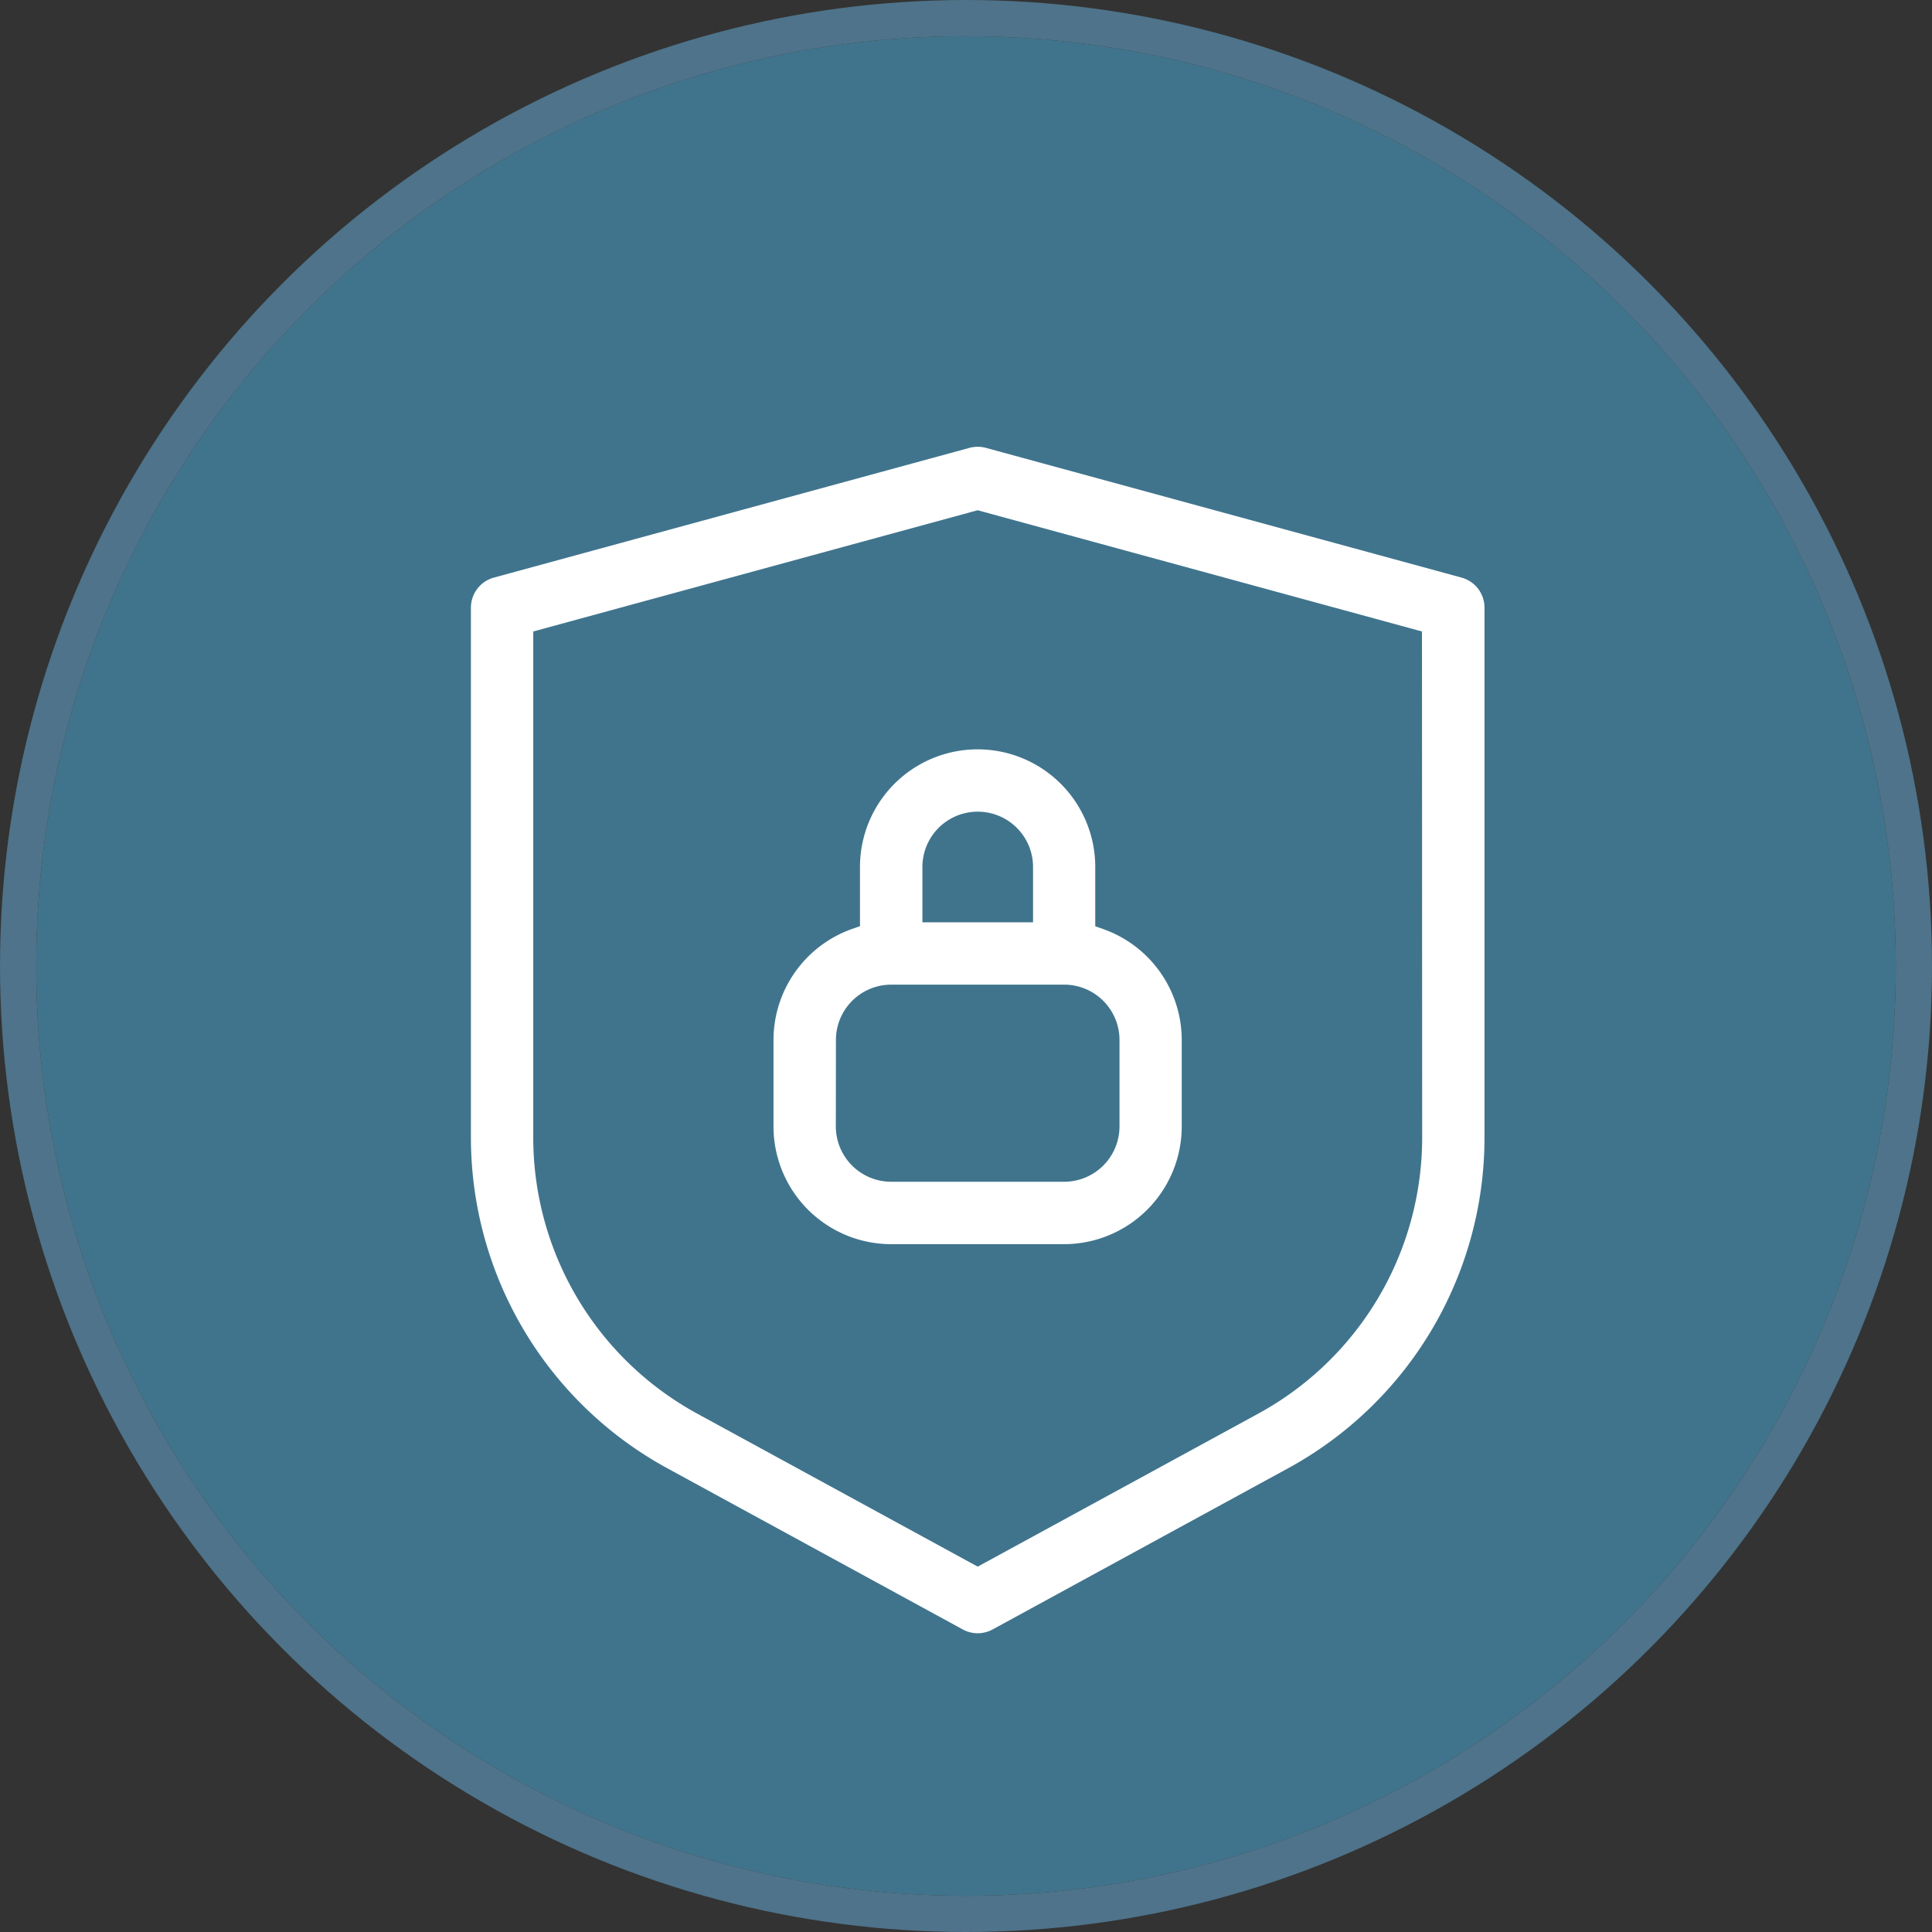
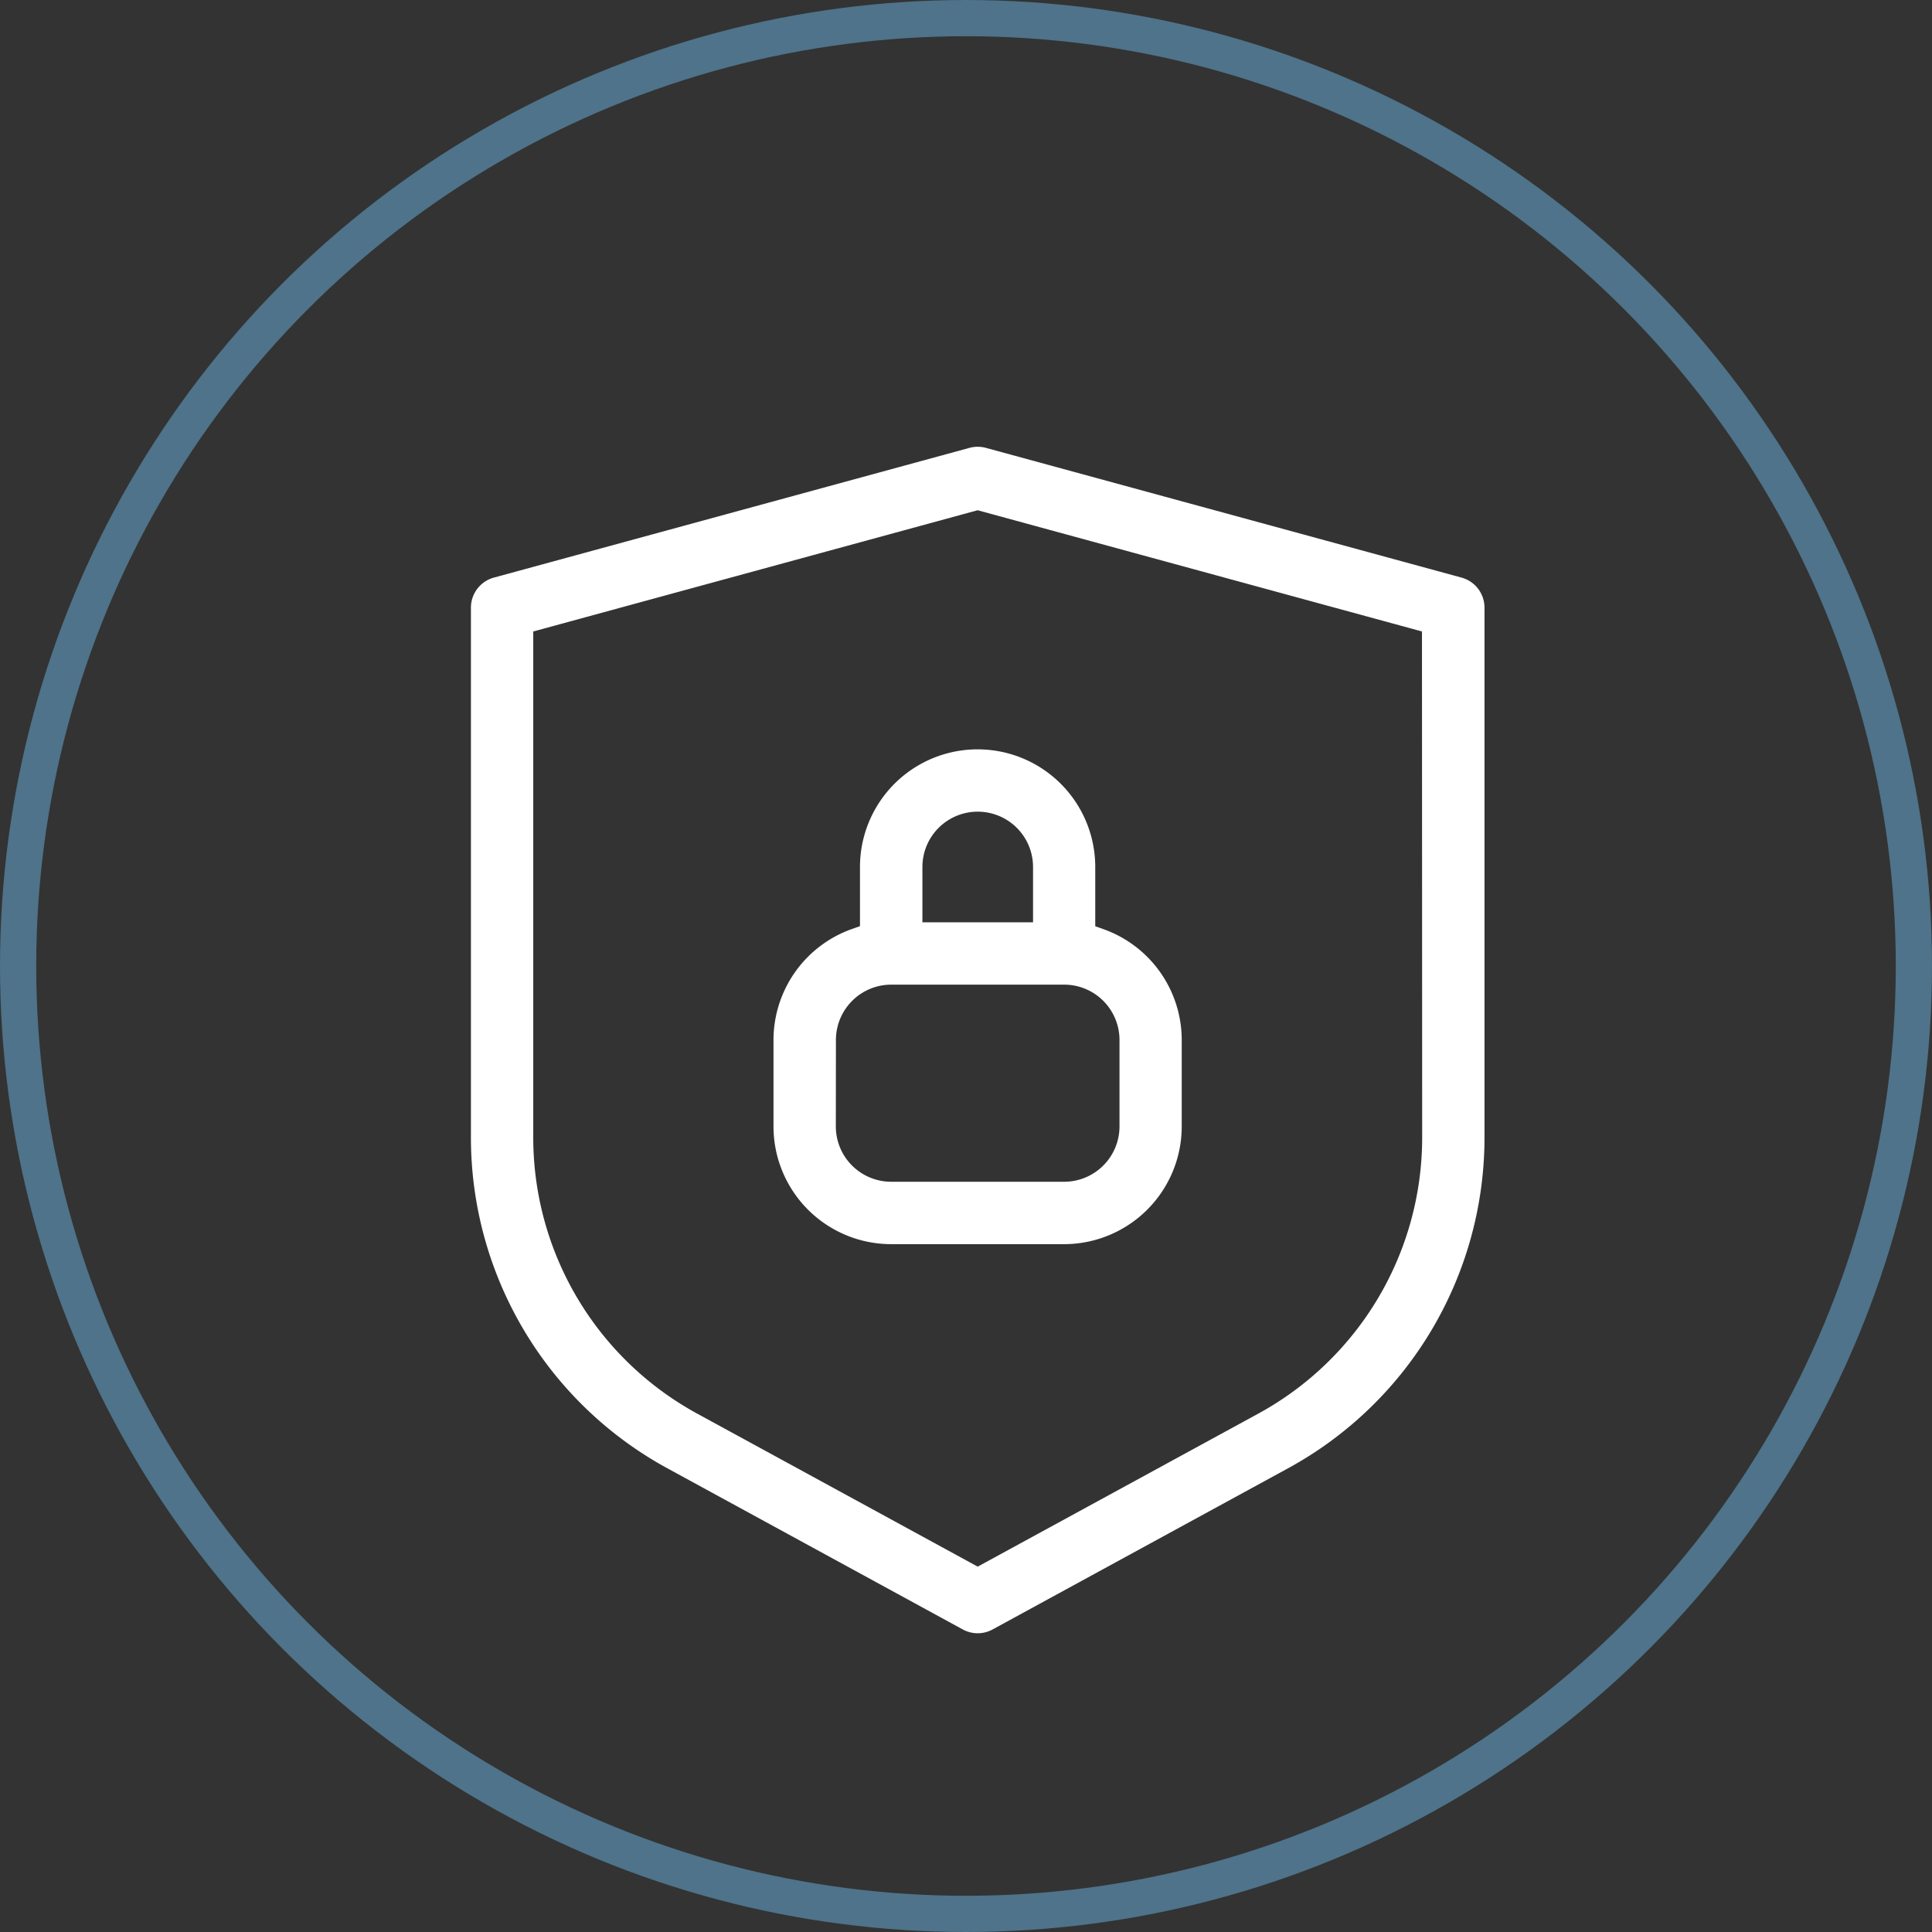
<svg xmlns="http://www.w3.org/2000/svg" width="80" height="80" viewBox="0 0 80 80">
  <rect x="0" y="0" width="80" height="80" fill="#333333" stroke="none" />
  <defs>
    <clipPath id="clip-path">
      <rect id="Rectángulo_50" data-name="Rectángulo 50" width="41.971" height="49.133" transform="translate(0 0)" fill="#fff" />
    </clipPath>
  </defs>
  <g id="Grupo_105" data-name="Grupo 105" transform="translate(-1070.5 -3181.5)">
    <g id="Elipse_15" data-name="Elipse 15" transform="translate(1072 3183)" fill="#40748d" stroke="#4e738a" stroke-width="1.5">
-       <circle cx="38.5" cy="38.5" r="38.5" stroke="none" />
      <circle cx="38.5" cy="38.5" r="39.25" fill="none" />
    </g>
    <g id="Grupo_59" data-name="Grupo 59" transform="translate(1090 3200)">
      <g id="Grupo_58" data-name="Grupo 58" clip-path="url(#clip-path)">
        <path id="Trazado_22" data-name="Trazado 22" d="M41.019,5.417,21.324.045a1.3,1.3,0,0,0-.679,0L.951,5.417A1.291,1.291,0,0,0,0,6.662V28.6A15.6,15.6,0,0,0,8.136,42.3l12.231,6.672a1.287,1.287,0,0,0,1.235,0L33.833,42.3A15.6,15.6,0,0,0,41.97,28.6V6.662a1.291,1.291,0,0,0-.951-1.245M39.389,28.6A13.024,13.024,0,0,1,32.6,40.037L20.985,46.371,9.373,40.037A13.023,13.023,0,0,1,2.581,28.6V7.648l18.4-5.02,18.4,5.02ZM17.4,33.018h7.162a4.876,4.876,0,0,0,4.871-4.871V24.566a4.877,4.877,0,0,0-3.248-4.594l-.333-.118V17.4a4.871,4.871,0,0,0-9.742,0v2.45l-.333.118a4.88,4.88,0,0,0-3.248,4.594v3.581A4.876,4.876,0,0,0,17.4,33.018M18.695,17.4a2.29,2.29,0,0,1,4.581,0v2.291H18.695Zm-3.581,7.162a2.292,2.292,0,0,1,2.29-2.29h7.162a2.292,2.292,0,0,1,2.29,2.29v3.581a2.293,2.293,0,0,1-2.29,2.291H17.4a2.293,2.293,0,0,1-2.29-2.291Z" fill="#fff" />
      </g>
    </g>
  </g>
</svg>